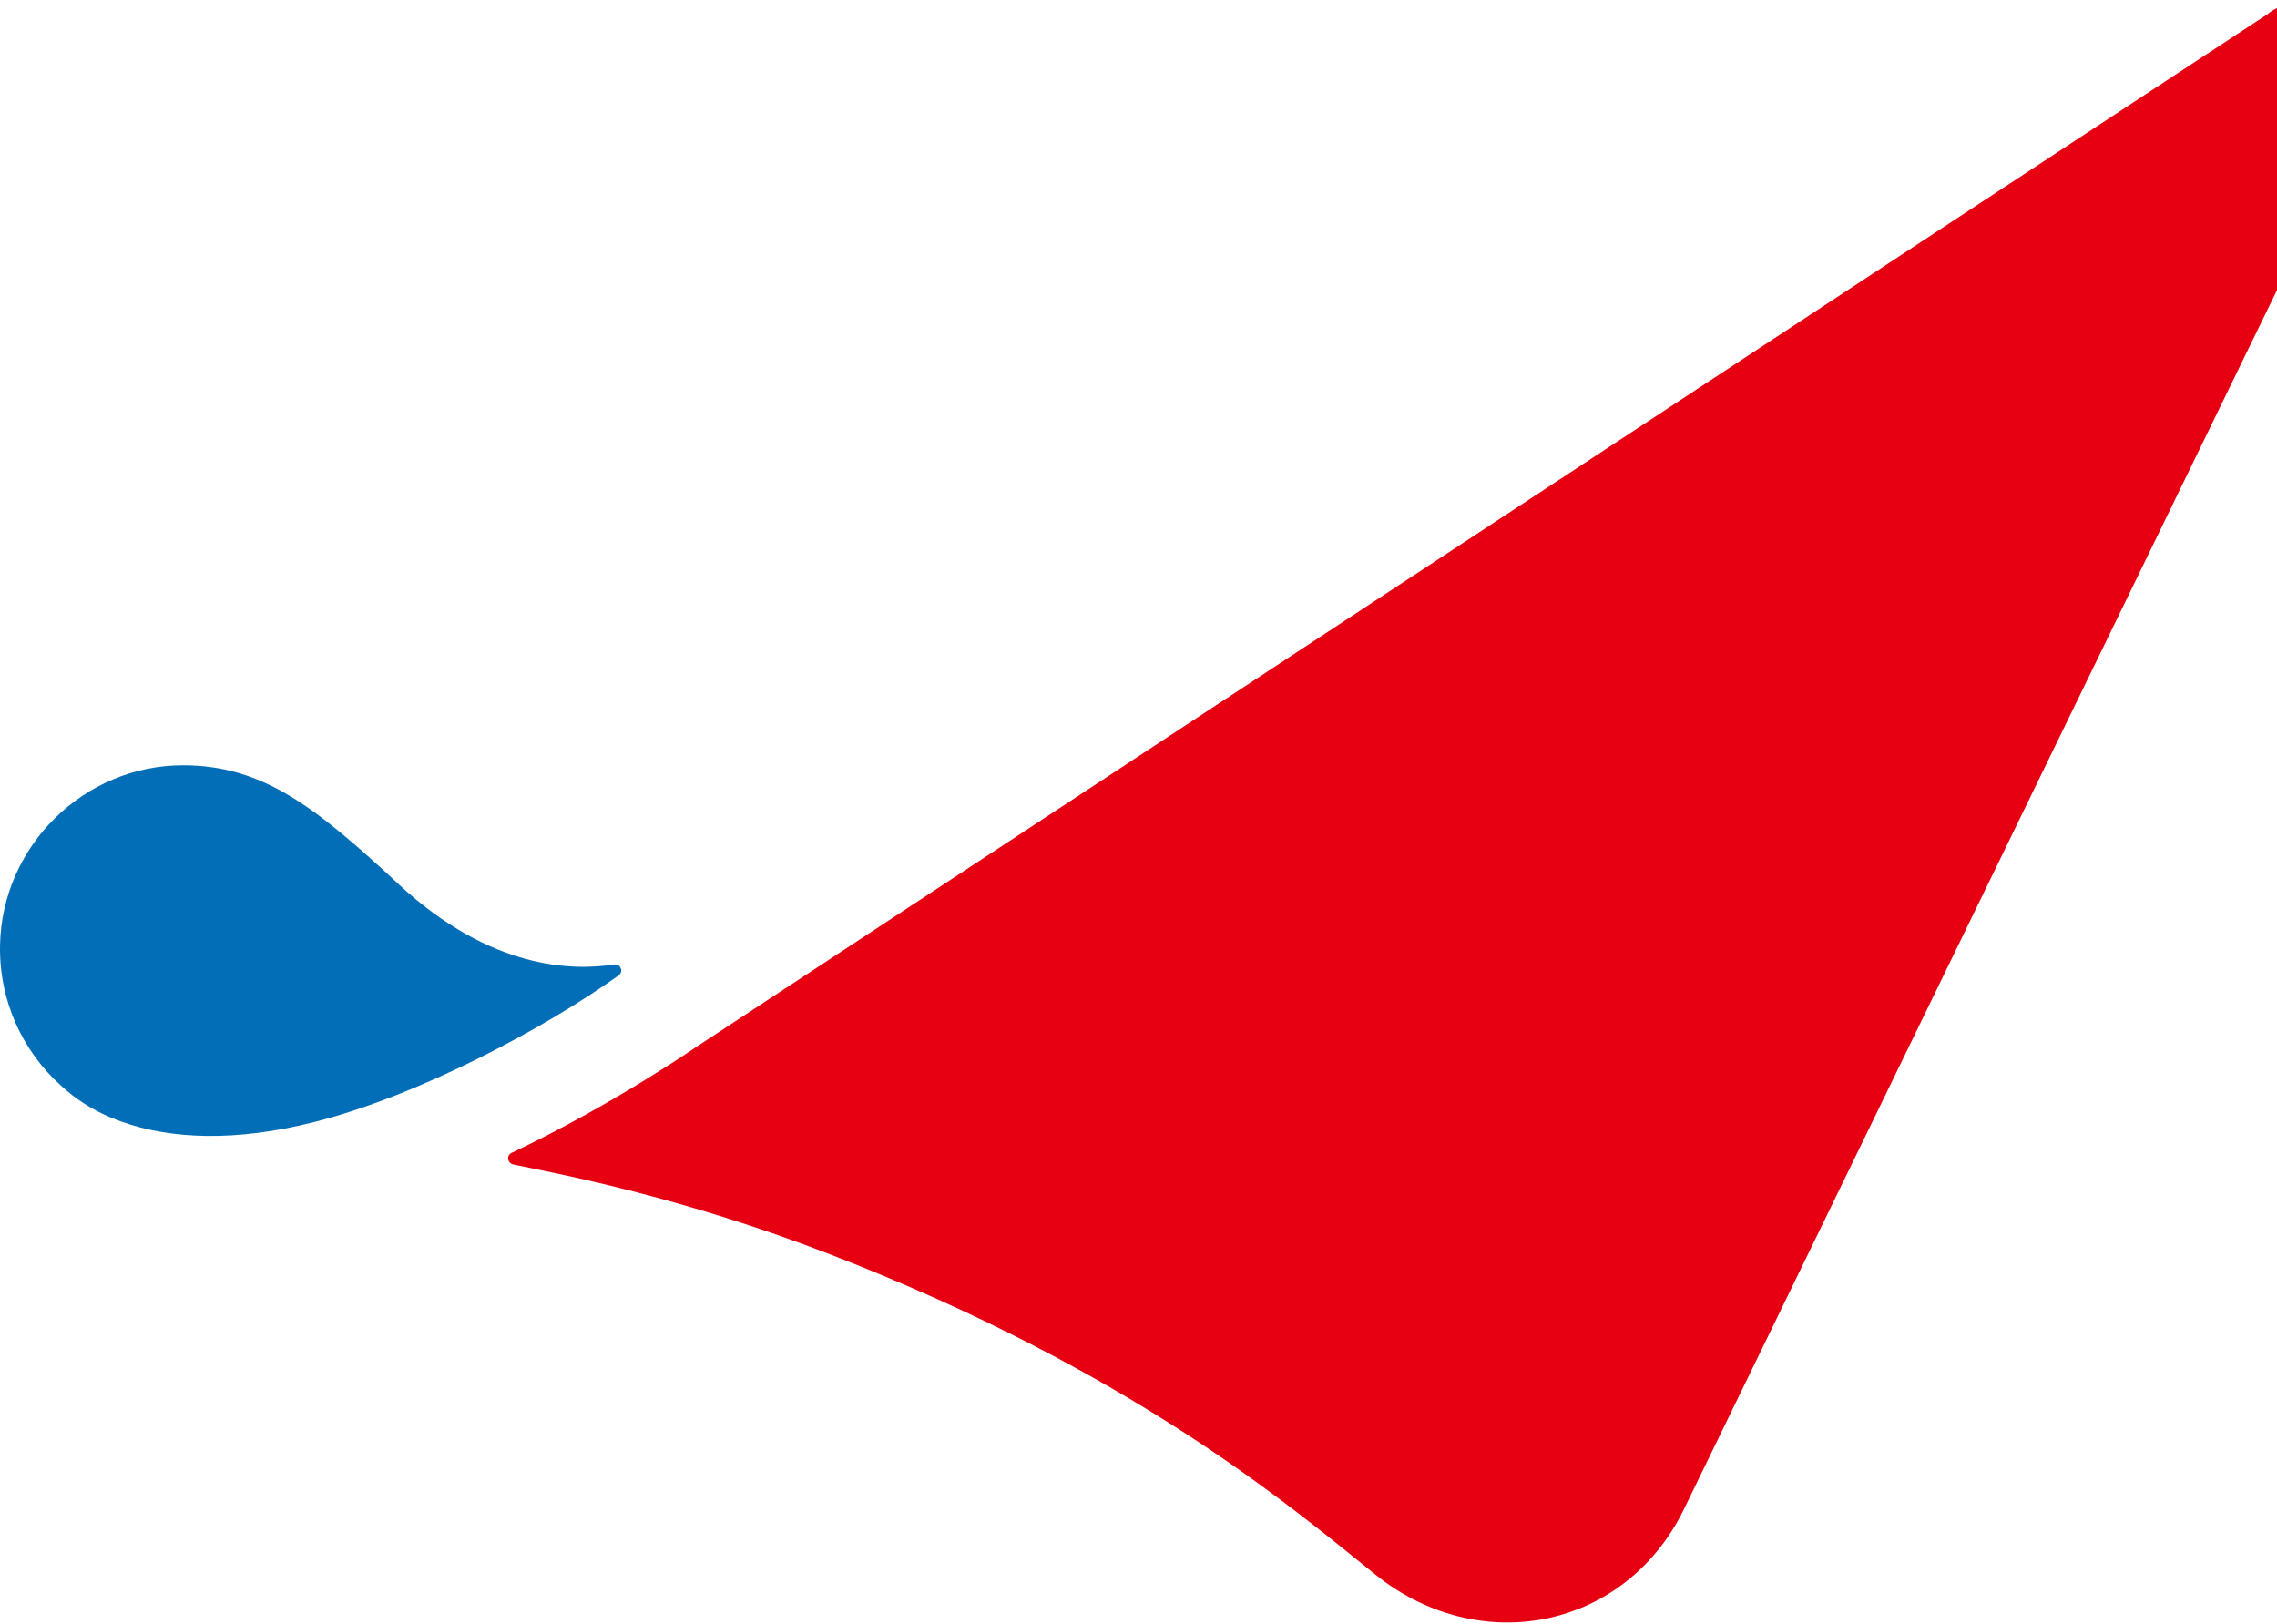
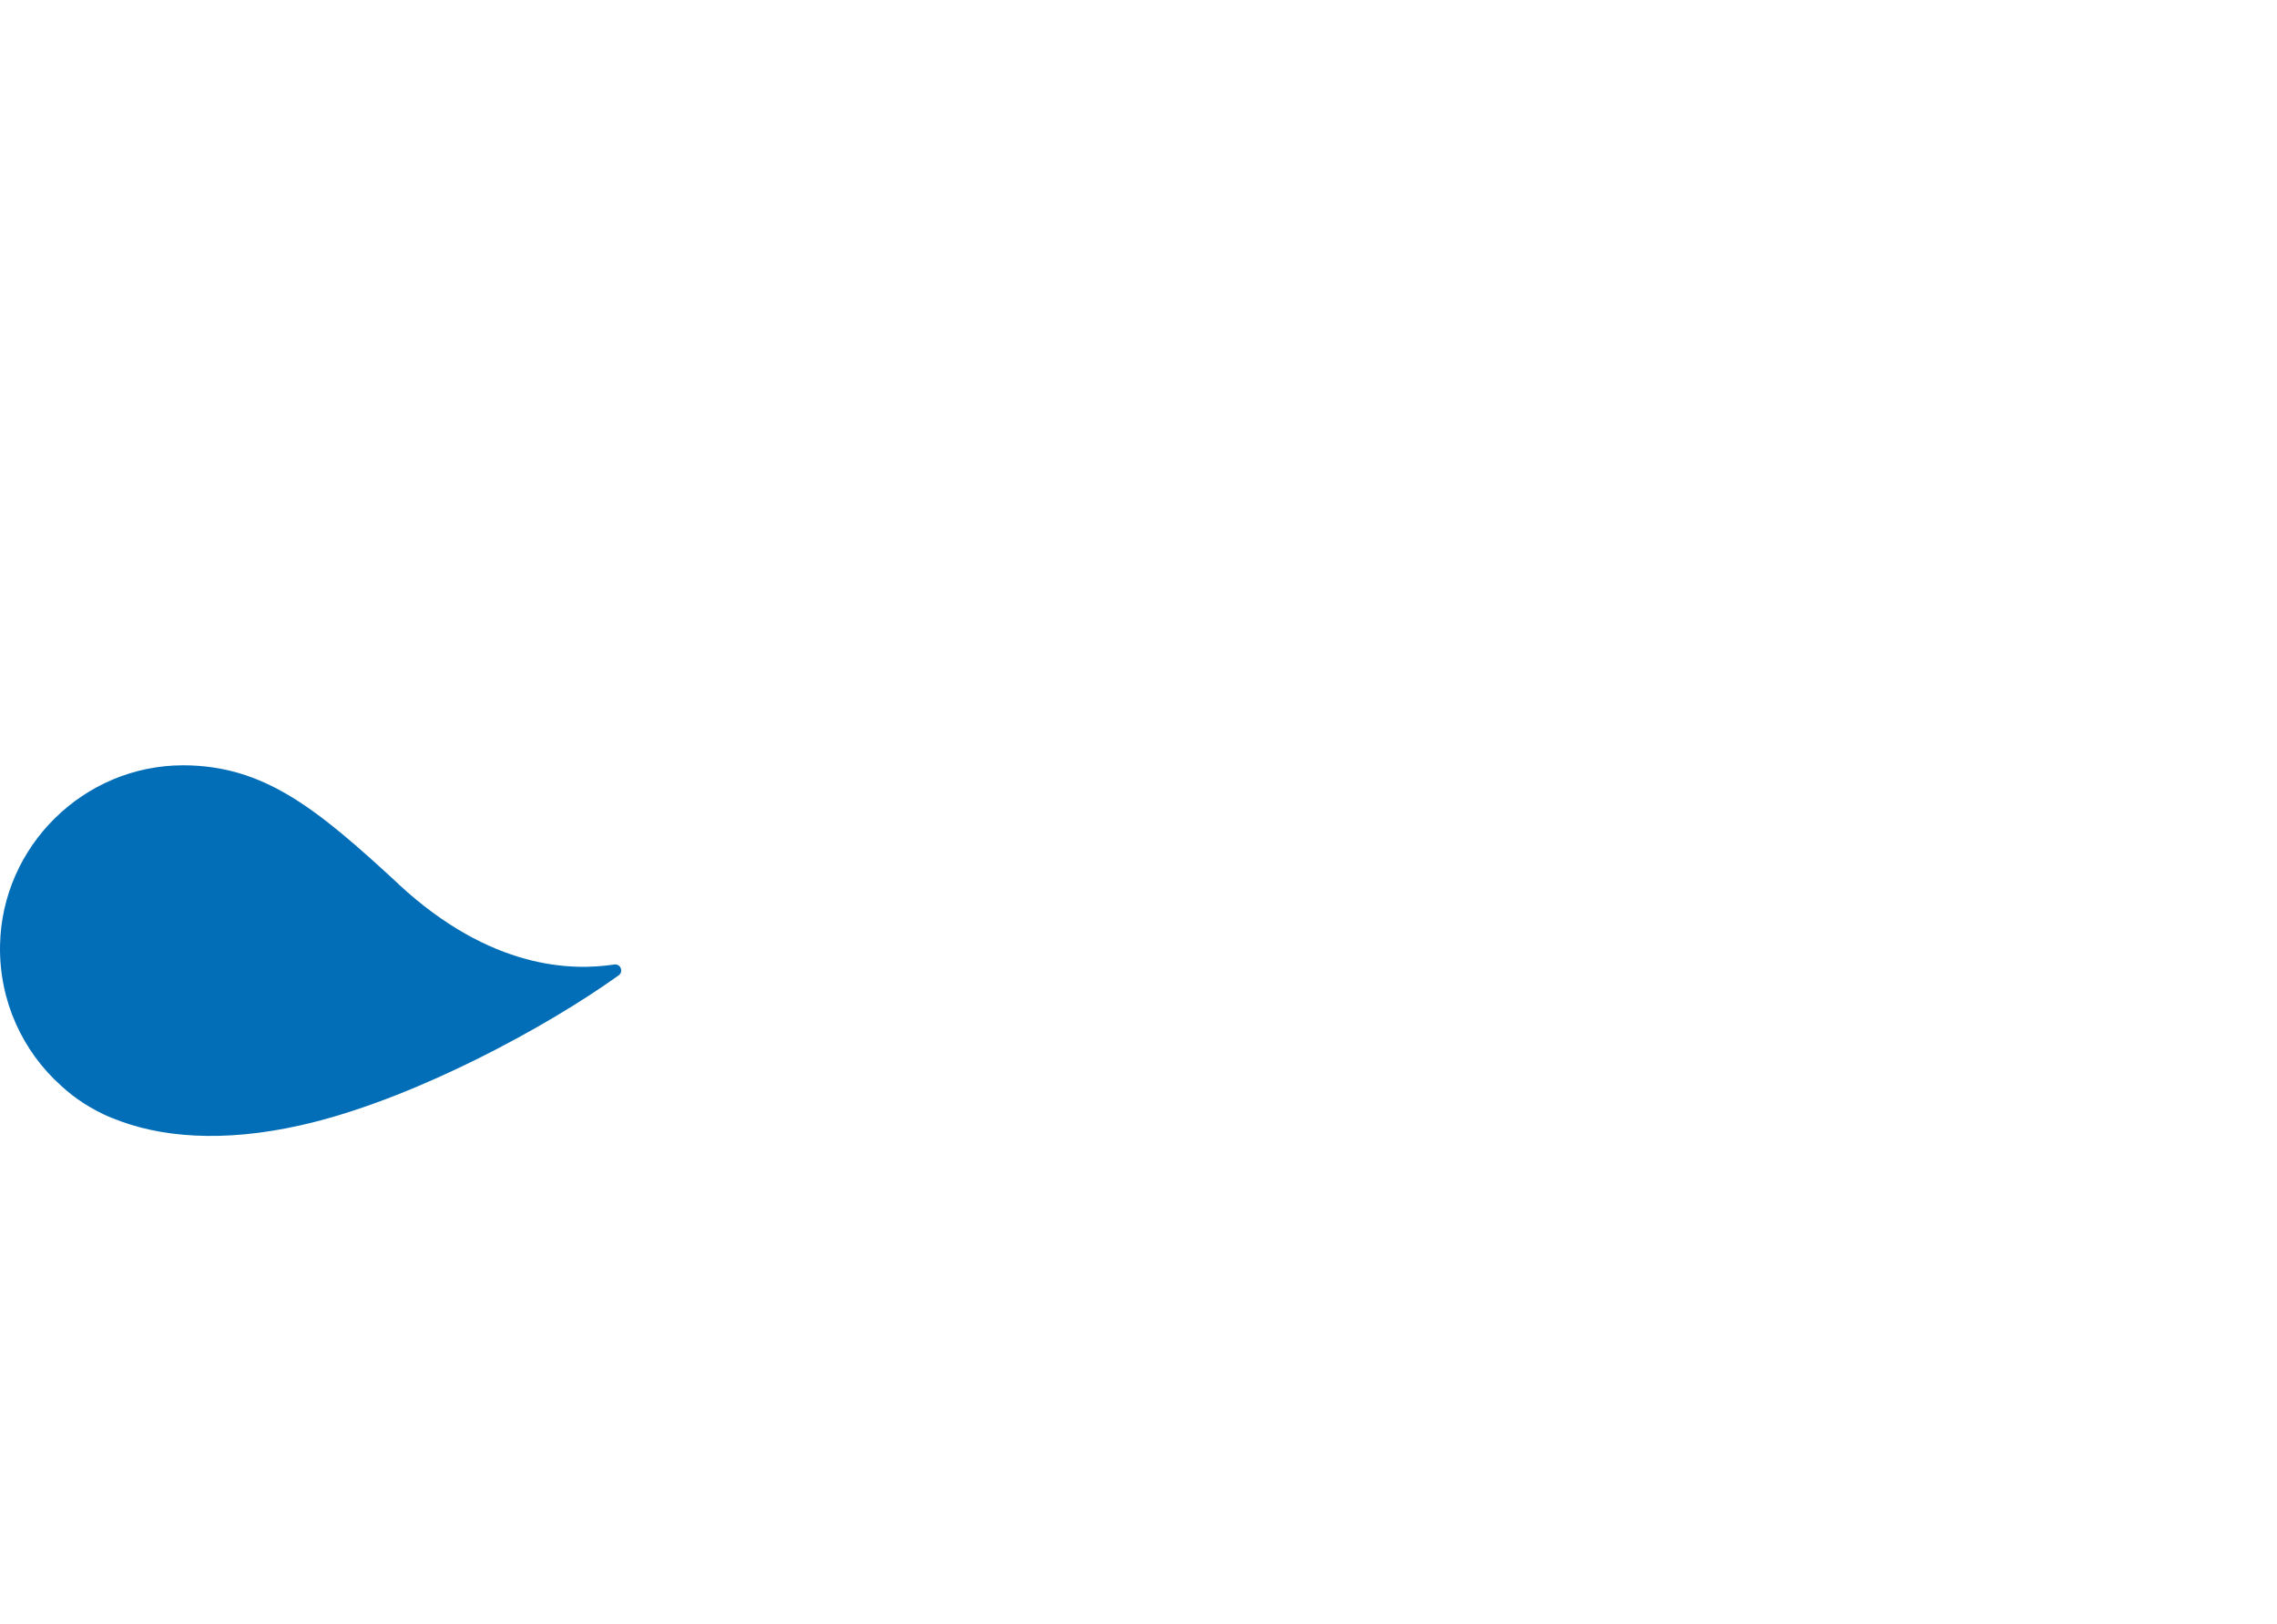
<svg xmlns="http://www.w3.org/2000/svg" width="1360" height="970" viewBox="0 0 1360 970" fill="none">
-   <path d="M1355 8.041L416.189 625.076C416.189 625.076 365.825 660.005 305.564 688.552C302.206 690.148 303.09 694.847 306.801 695.556C331.365 700.698 405.939 714.262 496.772 749.546C674.373 818.519 767.68 896.978 821.225 940.242C880.69 988.292 964.189 975.172 1002.01 908.592C1003.33 906.287 1004.57 903.893 1005.72 901.5C1005.72 901.5 1393.26 104.586 1414.02 62.475C1434.79 20.364 1389.55 -16.693 1355 7.864V8.041Z" fill="#E60012" />
-   <path d="M238.323 528.27C189.018 482.613 157.563 457.17 109.407 457.081C50.207 457.081 1.168 505.132 0.019 564.53C-0.599 597.953 13.627 628.007 36.511 648.486C44.817 656.199 54.802 662.67 66.553 667.635C66.553 667.635 66.642 667.635 66.73 667.635C68.232 668.256 69.734 668.876 71.236 669.408C71.59 669.497 71.943 669.674 72.208 669.763C101.72 680.49 140.951 682.086 188.135 670.029C250.781 654.071 325.886 613.822 369.535 582.527C372.628 580.311 370.595 575.523 366.884 576.055C341.79 579.867 293.37 579.247 238.146 528.182L238.323 528.27Z" fill="#036EB8" />
+   <path d="M238.323 528.27C189.018 482.613 157.563 457.17 109.407 457.081C50.207 457.081 1.168 505.132 0.019 564.53C-0.599 597.953 13.627 628.007 36.511 648.486C44.817 656.199 54.802 662.67 66.553 667.635C66.553 667.635 66.642 667.635 66.73 667.635C71.59 669.497 71.943 669.674 72.208 669.763C101.72 680.49 140.951 682.086 188.135 670.029C250.781 654.071 325.886 613.822 369.535 582.527C372.628 580.311 370.595 575.523 366.884 576.055C341.79 579.867 293.37 579.247 238.146 528.182L238.323 528.27Z" fill="#036EB8" />
</svg>